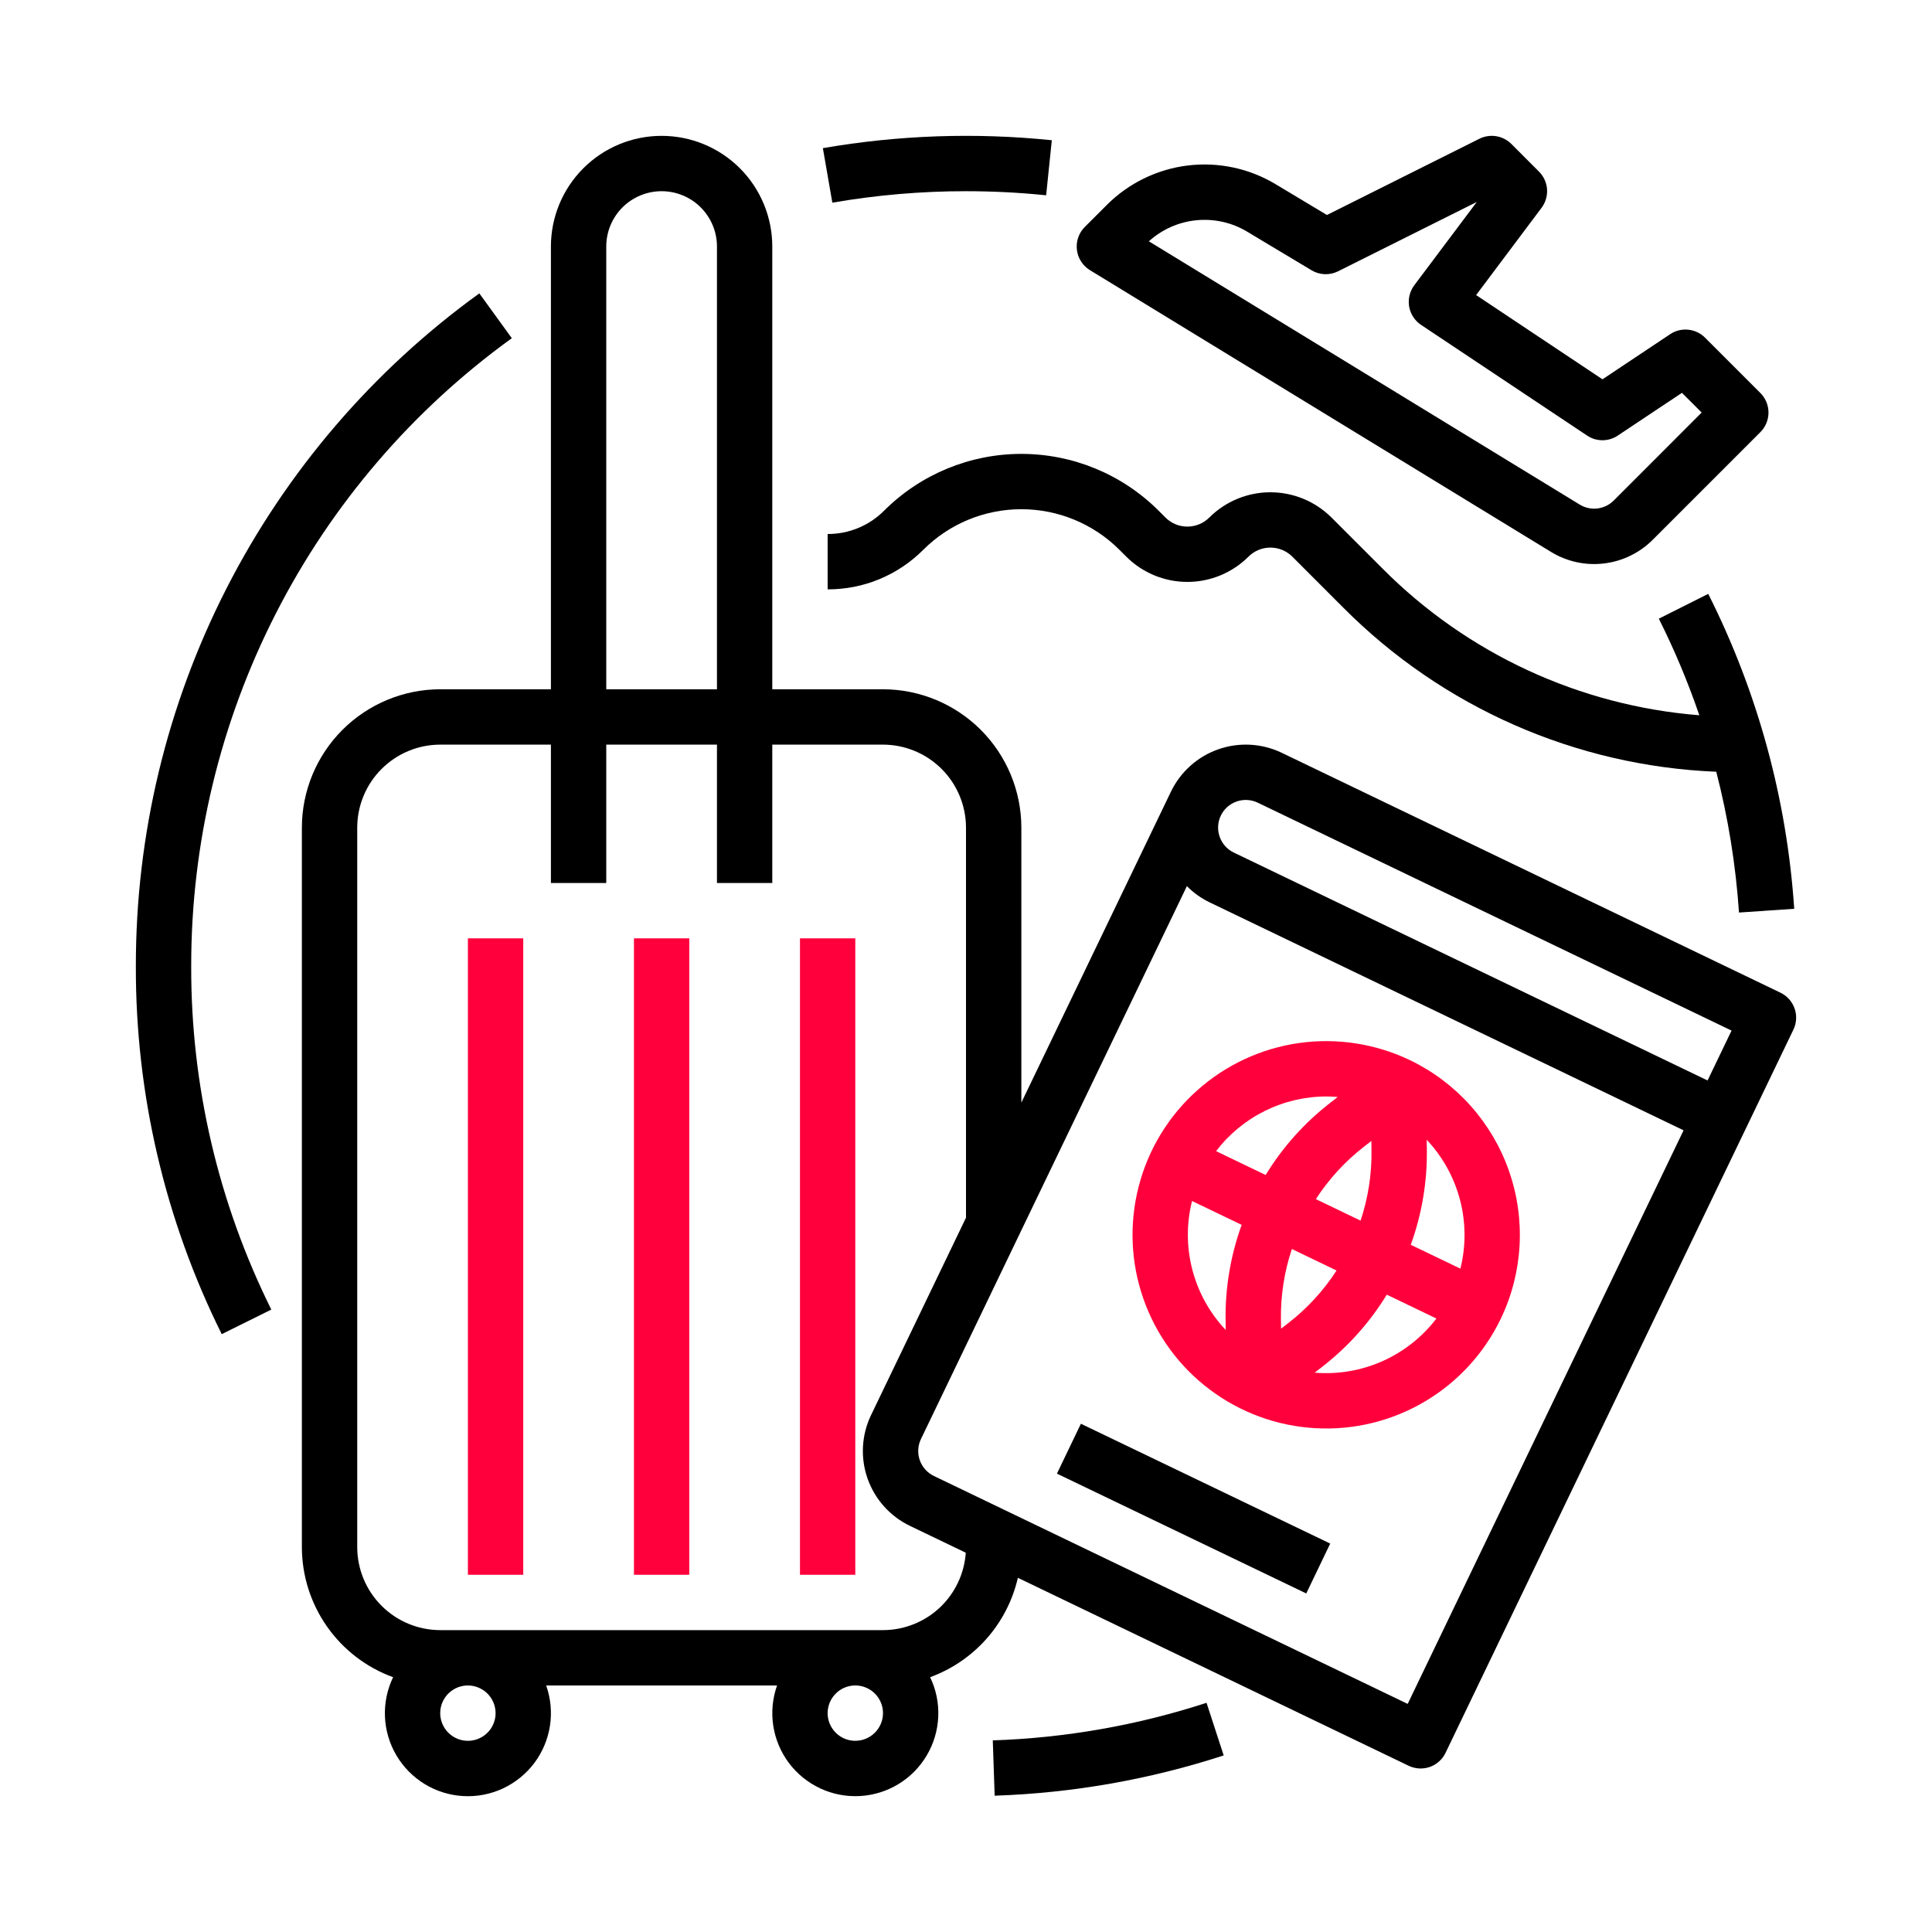
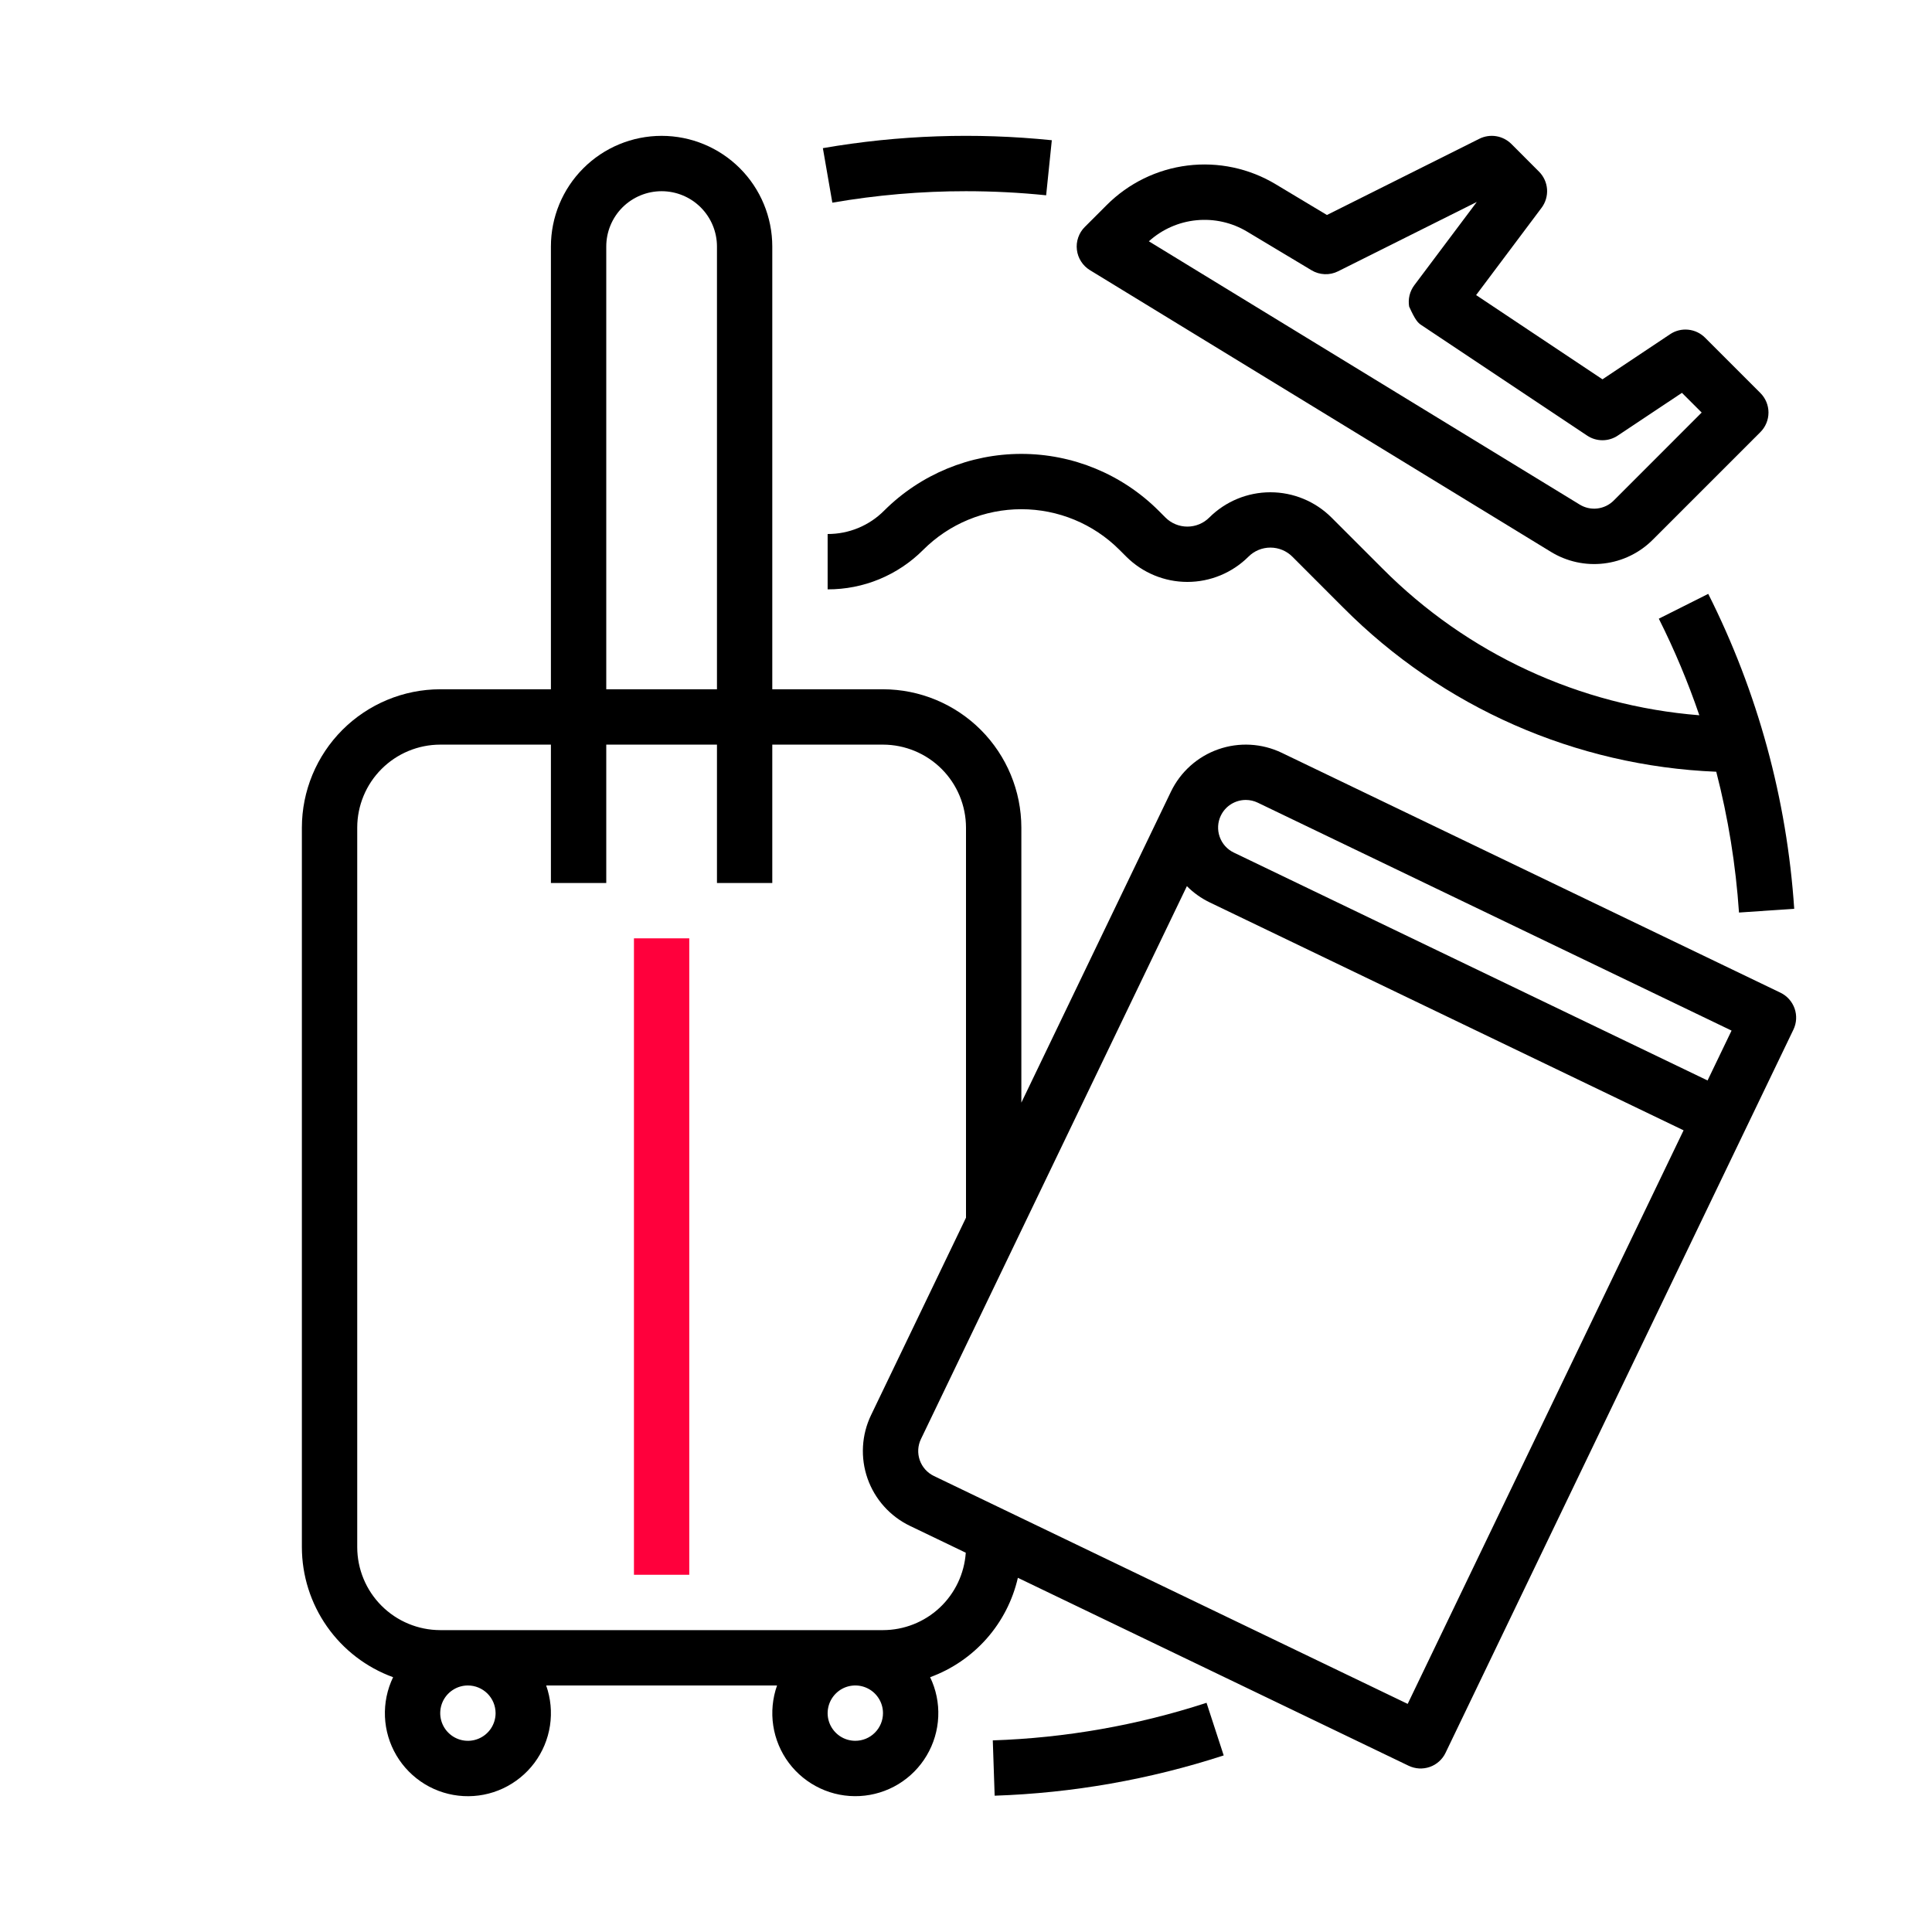
<svg xmlns="http://www.w3.org/2000/svg" width="60" height="60" viewBox="0 0 60 60" fill="none">
  <path d="M29.999 5.938C30.83 5.938 31.662 5.98 32.489 6.065L32.665 4.355C30.295 4.112 27.902 4.194 25.555 4.601L25.849 6.294C27.22 6.057 28.608 5.937 29.999 5.938Z" fill="black" />
-   <path d="M15.895 10.503L14.886 9.111C11.581 11.5 8.891 14.639 7.036 18.27C5.181 21.902 4.216 25.922 4.219 30C4.208 33.967 5.121 37.881 6.886 41.433L8.426 40.67C6.779 37.355 5.927 33.702 5.938 30C5.935 26.194 6.836 22.441 8.567 19.052C10.298 15.662 12.81 12.732 15.895 10.503Z" fill="black" />
  <path d="M30.832 54.049L30.89 55.767C33.308 55.686 35.702 55.265 38.003 54.516L37.47 52.882C35.323 53.581 33.088 53.974 30.832 54.049Z" fill="black" />
-   <path d="M14.531 29.141H16.25V48.906H14.531V29.141Z" fill="#FF003C" />
  <path d="M19.688 29.141H21.406V48.906H19.688V29.141Z" fill="#FF003C" />
-   <path d="M24.844 29.141H26.562V48.906H24.844V29.141Z" fill="#FF003C" />
  <path d="M55.294 30.829L39.806 23.379C39.189 23.083 38.481 23.044 37.836 23.27C37.191 23.496 36.662 23.969 36.365 24.585L31.719 34.243V25.703C31.718 24.564 31.264 23.472 30.459 22.666C29.653 21.861 28.561 21.407 27.422 21.406H23.984V7.656C23.984 6.745 23.622 5.87 22.978 5.226C22.333 4.581 21.459 4.219 20.547 4.219C19.635 4.219 18.761 4.581 18.116 5.226C17.471 5.87 17.109 6.745 17.109 7.656V21.406H13.672C12.533 21.407 11.441 21.861 10.635 22.666C9.829 23.472 9.376 24.564 9.375 25.703V48.047C9.376 48.929 9.648 49.79 10.155 50.513C10.662 51.236 11.378 51.785 12.208 52.087C12.024 52.469 11.937 52.891 11.955 53.315C11.973 53.739 12.096 54.152 12.312 54.517C12.528 54.882 12.831 55.188 13.194 55.409C13.556 55.629 13.968 55.756 14.392 55.779C14.816 55.802 15.238 55.72 15.623 55.54C16.007 55.36 16.341 55.089 16.596 54.749C16.85 54.409 17.016 54.012 17.08 53.592C17.144 53.173 17.103 52.744 16.962 52.344H24.132C23.991 52.744 23.95 53.172 24.014 53.592C24.078 54.011 24.244 54.408 24.498 54.748C24.753 55.088 25.087 55.359 25.471 55.539C25.855 55.719 26.278 55.801 26.702 55.778C27.125 55.755 27.537 55.628 27.9 55.408C28.262 55.188 28.565 54.882 28.781 54.516C28.997 54.151 29.12 53.738 29.138 53.315C29.157 52.891 29.07 52.469 28.886 52.087C29.562 51.84 30.165 51.428 30.641 50.889C31.117 50.35 31.45 49.7 31.611 49L43.746 54.837C43.848 54.886 43.959 54.914 44.071 54.921C44.184 54.927 44.297 54.911 44.403 54.874C44.51 54.837 44.608 54.779 44.692 54.703C44.776 54.628 44.845 54.537 44.893 54.435L55.696 31.976C55.795 31.771 55.808 31.535 55.733 31.32C55.657 31.105 55.5 30.928 55.294 30.829ZM38.69 24.843C38.818 24.843 38.945 24.872 39.061 24.928L53.775 32.006L53.03 33.555L38.316 26.477C38.11 26.378 37.953 26.202 37.878 25.987C37.802 25.772 37.815 25.536 37.913 25.331L37.914 25.33C37.984 25.184 38.094 25.061 38.231 24.975C38.369 24.889 38.527 24.843 38.69 24.843ZM18.828 7.656C18.828 7.2 19.009 6.763 19.331 6.441C19.654 6.119 20.091 5.938 20.547 5.938C21.003 5.938 21.44 6.119 21.762 6.441C22.084 6.763 22.266 7.2 22.266 7.656V21.406H18.828V7.656ZM15.391 53.203C15.391 53.373 15.34 53.539 15.246 53.681C15.151 53.822 15.017 53.932 14.86 53.997C14.703 54.062 14.53 54.079 14.364 54.046C14.197 54.013 14.044 53.931 13.924 53.811C13.803 53.691 13.722 53.538 13.688 53.371C13.655 53.204 13.672 53.031 13.737 52.874C13.802 52.717 13.912 52.583 14.054 52.489C14.195 52.394 14.361 52.344 14.531 52.344C14.759 52.344 14.977 52.435 15.139 52.596C15.3 52.757 15.39 52.975 15.391 53.203ZM26.562 54.062C26.392 54.062 26.226 54.012 26.085 53.918C25.944 53.823 25.834 53.689 25.768 53.532C25.703 53.375 25.686 53.202 25.72 53.035C25.753 52.869 25.835 52.716 25.955 52.596C26.075 52.475 26.228 52.393 26.395 52.36C26.561 52.327 26.734 52.344 26.891 52.409C27.048 52.474 27.183 52.584 27.277 52.726C27.372 52.867 27.422 53.033 27.422 53.203C27.422 53.431 27.331 53.649 27.17 53.81C27.009 53.972 26.79 54.062 26.562 54.062ZM27.422 50.625H13.672C12.988 50.624 12.333 50.352 11.85 49.869C11.366 49.386 11.095 48.73 11.094 48.047V25.703C11.095 25.02 11.366 24.364 11.85 23.881C12.333 23.398 12.988 23.126 13.672 23.125H17.109V27.422H18.828V23.125H22.266V27.422H23.984V23.125H27.422C28.105 23.126 28.761 23.398 29.244 23.881C29.727 24.364 29.999 25.02 30 25.703V37.817L27.052 43.946C26.905 44.251 26.82 44.582 26.801 44.92C26.782 45.258 26.83 45.596 26.942 45.916C27.054 46.235 27.228 46.53 27.454 46.782C27.679 47.034 27.953 47.24 28.258 47.387L29.993 48.221C29.948 48.873 29.658 49.484 29.181 49.93C28.704 50.376 28.075 50.624 27.422 50.625ZM43.717 52.916L29.003 45.838C28.797 45.739 28.64 45.563 28.564 45.347C28.489 45.132 28.502 44.896 28.601 44.691L36.86 27.52C37.066 27.728 37.307 27.899 37.571 28.026L52.285 35.103L43.717 52.916Z" fill="black" />
-   <path d="M43.794 32.927C42.722 32.412 41.521 32.226 40.343 32.392C39.166 32.559 38.063 33.072 37.177 33.865C36.29 34.658 35.658 35.697 35.362 36.849C35.065 38.001 35.117 39.215 35.51 40.338C35.904 41.461 36.621 42.441 37.572 43.156C38.523 43.871 39.665 44.288 40.853 44.354C42.04 44.421 43.221 44.133 44.246 43.528C45.27 42.923 46.092 42.028 46.608 40.956C47.298 39.518 47.389 37.865 46.861 36.36C46.334 34.855 45.231 33.62 43.794 32.927ZM45.354 39.399L43.813 38.658C44.157 37.708 44.326 36.704 44.312 35.694L44.307 35.396C44.803 35.922 45.159 36.564 45.342 37.264C45.525 37.963 45.529 38.698 45.354 39.399ZM40.011 41.088L39.785 41.263L39.78 40.977C39.77 40.234 39.885 39.494 40.12 38.789L41.508 39.457C41.104 40.081 40.598 40.632 40.011 41.088ZM40.865 37.24C41.269 36.616 41.776 36.065 42.363 35.609L42.589 35.434L42.593 35.72C42.604 36.463 42.489 37.203 42.254 37.908L40.865 37.24ZM41.194 34.052C41.311 34.052 41.428 34.058 41.545 34.068L41.31 34.25C40.512 34.869 39.833 35.628 39.306 36.49L37.767 35.75C38.169 35.222 38.687 34.795 39.282 34.5C39.876 34.206 40.53 34.052 41.194 34.052ZM37.02 37.298L38.561 38.039C38.217 38.989 38.047 39.993 38.062 41.003L38.066 41.304C37.569 40.778 37.213 40.135 37.03 39.435C36.847 38.735 36.843 37.999 37.02 37.298ZM40.828 42.63L41.063 42.447C41.861 41.828 42.541 41.069 43.068 40.207L44.609 40.948C44.17 41.523 43.594 41.978 42.933 42.272C42.273 42.566 41.549 42.689 40.828 42.63Z" fill="#FF003C" />
-   <path d="M32.824 45.765L33.568 44.216L41.311 47.937L40.567 49.486L32.824 45.765Z" fill="black" />
  <path d="M41.35 16.072C40.846 15.57 40.164 15.288 39.453 15.288C38.742 15.288 38.06 15.57 37.556 16.072C37.376 16.253 37.13 16.354 36.875 16.354C36.62 16.354 36.374 16.253 36.194 16.072L35.979 15.857C34.848 14.729 33.316 14.096 31.719 14.096C30.122 14.096 28.59 14.729 27.459 15.857C27.229 16.089 26.955 16.272 26.654 16.397C26.352 16.522 26.029 16.585 25.703 16.584V18.303C26.255 18.305 26.802 18.197 27.312 17.986C27.822 17.774 28.285 17.464 28.674 17.073C29.482 16.266 30.577 15.814 31.719 15.814C32.86 15.814 33.955 16.266 34.763 17.073L34.978 17.288C35.482 17.79 36.164 18.072 36.875 18.072C37.586 18.072 38.268 17.79 38.772 17.288C38.953 17.107 39.198 17.006 39.453 17.006C39.709 17.006 39.954 17.107 40.135 17.288L41.718 18.872C44.799 21.969 48.935 23.789 53.3 23.967C53.67 25.4 53.906 26.864 54.006 28.34L55.721 28.223C55.494 24.817 54.586 21.492 53.051 18.443L51.516 19.214C52.003 20.184 52.423 21.186 52.774 22.213C49.055 21.918 45.565 20.302 42.934 17.656L41.35 16.072Z" fill="black" />
-   <path d="M33.849 8.39L48.163 17.137C48.656 17.44 49.237 17.568 49.812 17.499C50.387 17.431 50.922 17.17 51.33 16.76L54.67 13.42C54.831 13.259 54.922 13.04 54.922 12.812C54.922 12.585 54.831 12.366 54.67 12.205L52.951 10.486C52.811 10.346 52.626 10.258 52.428 10.239C52.231 10.219 52.032 10.268 51.867 10.379L49.766 11.78L45.842 9.164L47.875 6.453C47.999 6.288 48.059 6.083 48.045 5.877C48.03 5.67 47.941 5.476 47.795 5.33L46.936 4.47C46.808 4.343 46.644 4.259 46.466 4.23C46.288 4.201 46.105 4.229 45.944 4.309L41.209 6.677L39.618 5.722C38.797 5.228 37.834 5.023 36.883 5.14C35.931 5.257 35.047 5.69 34.37 6.368L33.689 7.049C33.597 7.14 33.527 7.252 33.485 7.375C33.442 7.498 33.428 7.629 33.444 7.758C33.459 7.887 33.503 8.011 33.574 8.12C33.644 8.23 33.738 8.322 33.849 8.39ZM38.734 7.196L40.73 8.393C40.854 8.468 40.994 8.509 41.139 8.515C41.283 8.521 41.427 8.49 41.556 8.425L45.863 6.272L43.922 8.859C43.852 8.953 43.801 9.06 43.774 9.173C43.747 9.287 43.743 9.405 43.762 9.52C43.782 9.635 43.825 9.745 43.889 9.843C43.952 9.941 44.035 10.025 44.133 10.09L49.289 13.527C49.43 13.622 49.596 13.672 49.766 13.672C49.935 13.672 50.101 13.622 50.242 13.527L52.234 12.2L52.847 12.812L50.115 15.545C49.979 15.682 49.8 15.768 49.609 15.791C49.417 15.814 49.223 15.771 49.059 15.67L35.679 7.494C36.089 7.123 36.607 6.893 37.157 6.84C37.708 6.786 38.261 6.911 38.734 7.196Z" fill="black" />
+   <path d="M33.849 8.39L48.163 17.137C48.656 17.44 49.237 17.568 49.812 17.499C50.387 17.431 50.922 17.17 51.33 16.76L54.67 13.42C54.831 13.259 54.922 13.04 54.922 12.812C54.922 12.585 54.831 12.366 54.67 12.205L52.951 10.486C52.811 10.346 52.626 10.258 52.428 10.239C52.231 10.219 52.032 10.268 51.867 10.379L49.766 11.78L45.842 9.164L47.875 6.453C47.999 6.288 48.059 6.083 48.045 5.877C48.03 5.67 47.941 5.476 47.795 5.33L46.936 4.47C46.808 4.343 46.644 4.259 46.466 4.23C46.288 4.201 46.105 4.229 45.944 4.309L41.209 6.677L39.618 5.722C38.797 5.228 37.834 5.023 36.883 5.14C35.931 5.257 35.047 5.69 34.37 6.368L33.689 7.049C33.597 7.14 33.527 7.252 33.485 7.375C33.442 7.498 33.428 7.629 33.444 7.758C33.459 7.887 33.503 8.011 33.574 8.12C33.644 8.23 33.738 8.322 33.849 8.39ZM38.734 7.196L40.73 8.393C40.854 8.468 40.994 8.509 41.139 8.515C41.283 8.521 41.427 8.49 41.556 8.425L45.863 6.272L43.922 8.859C43.852 8.953 43.801 9.06 43.774 9.173C43.747 9.287 43.743 9.405 43.762 9.52C43.952 9.941 44.035 10.025 44.133 10.09L49.289 13.527C49.43 13.622 49.596 13.672 49.766 13.672C49.935 13.672 50.101 13.622 50.242 13.527L52.234 12.2L52.847 12.812L50.115 15.545C49.979 15.682 49.8 15.768 49.609 15.791C49.417 15.814 49.223 15.771 49.059 15.67L35.679 7.494C36.089 7.123 36.607 6.893 37.157 6.84C37.708 6.786 38.261 6.911 38.734 7.196Z" fill="black" />
</svg>